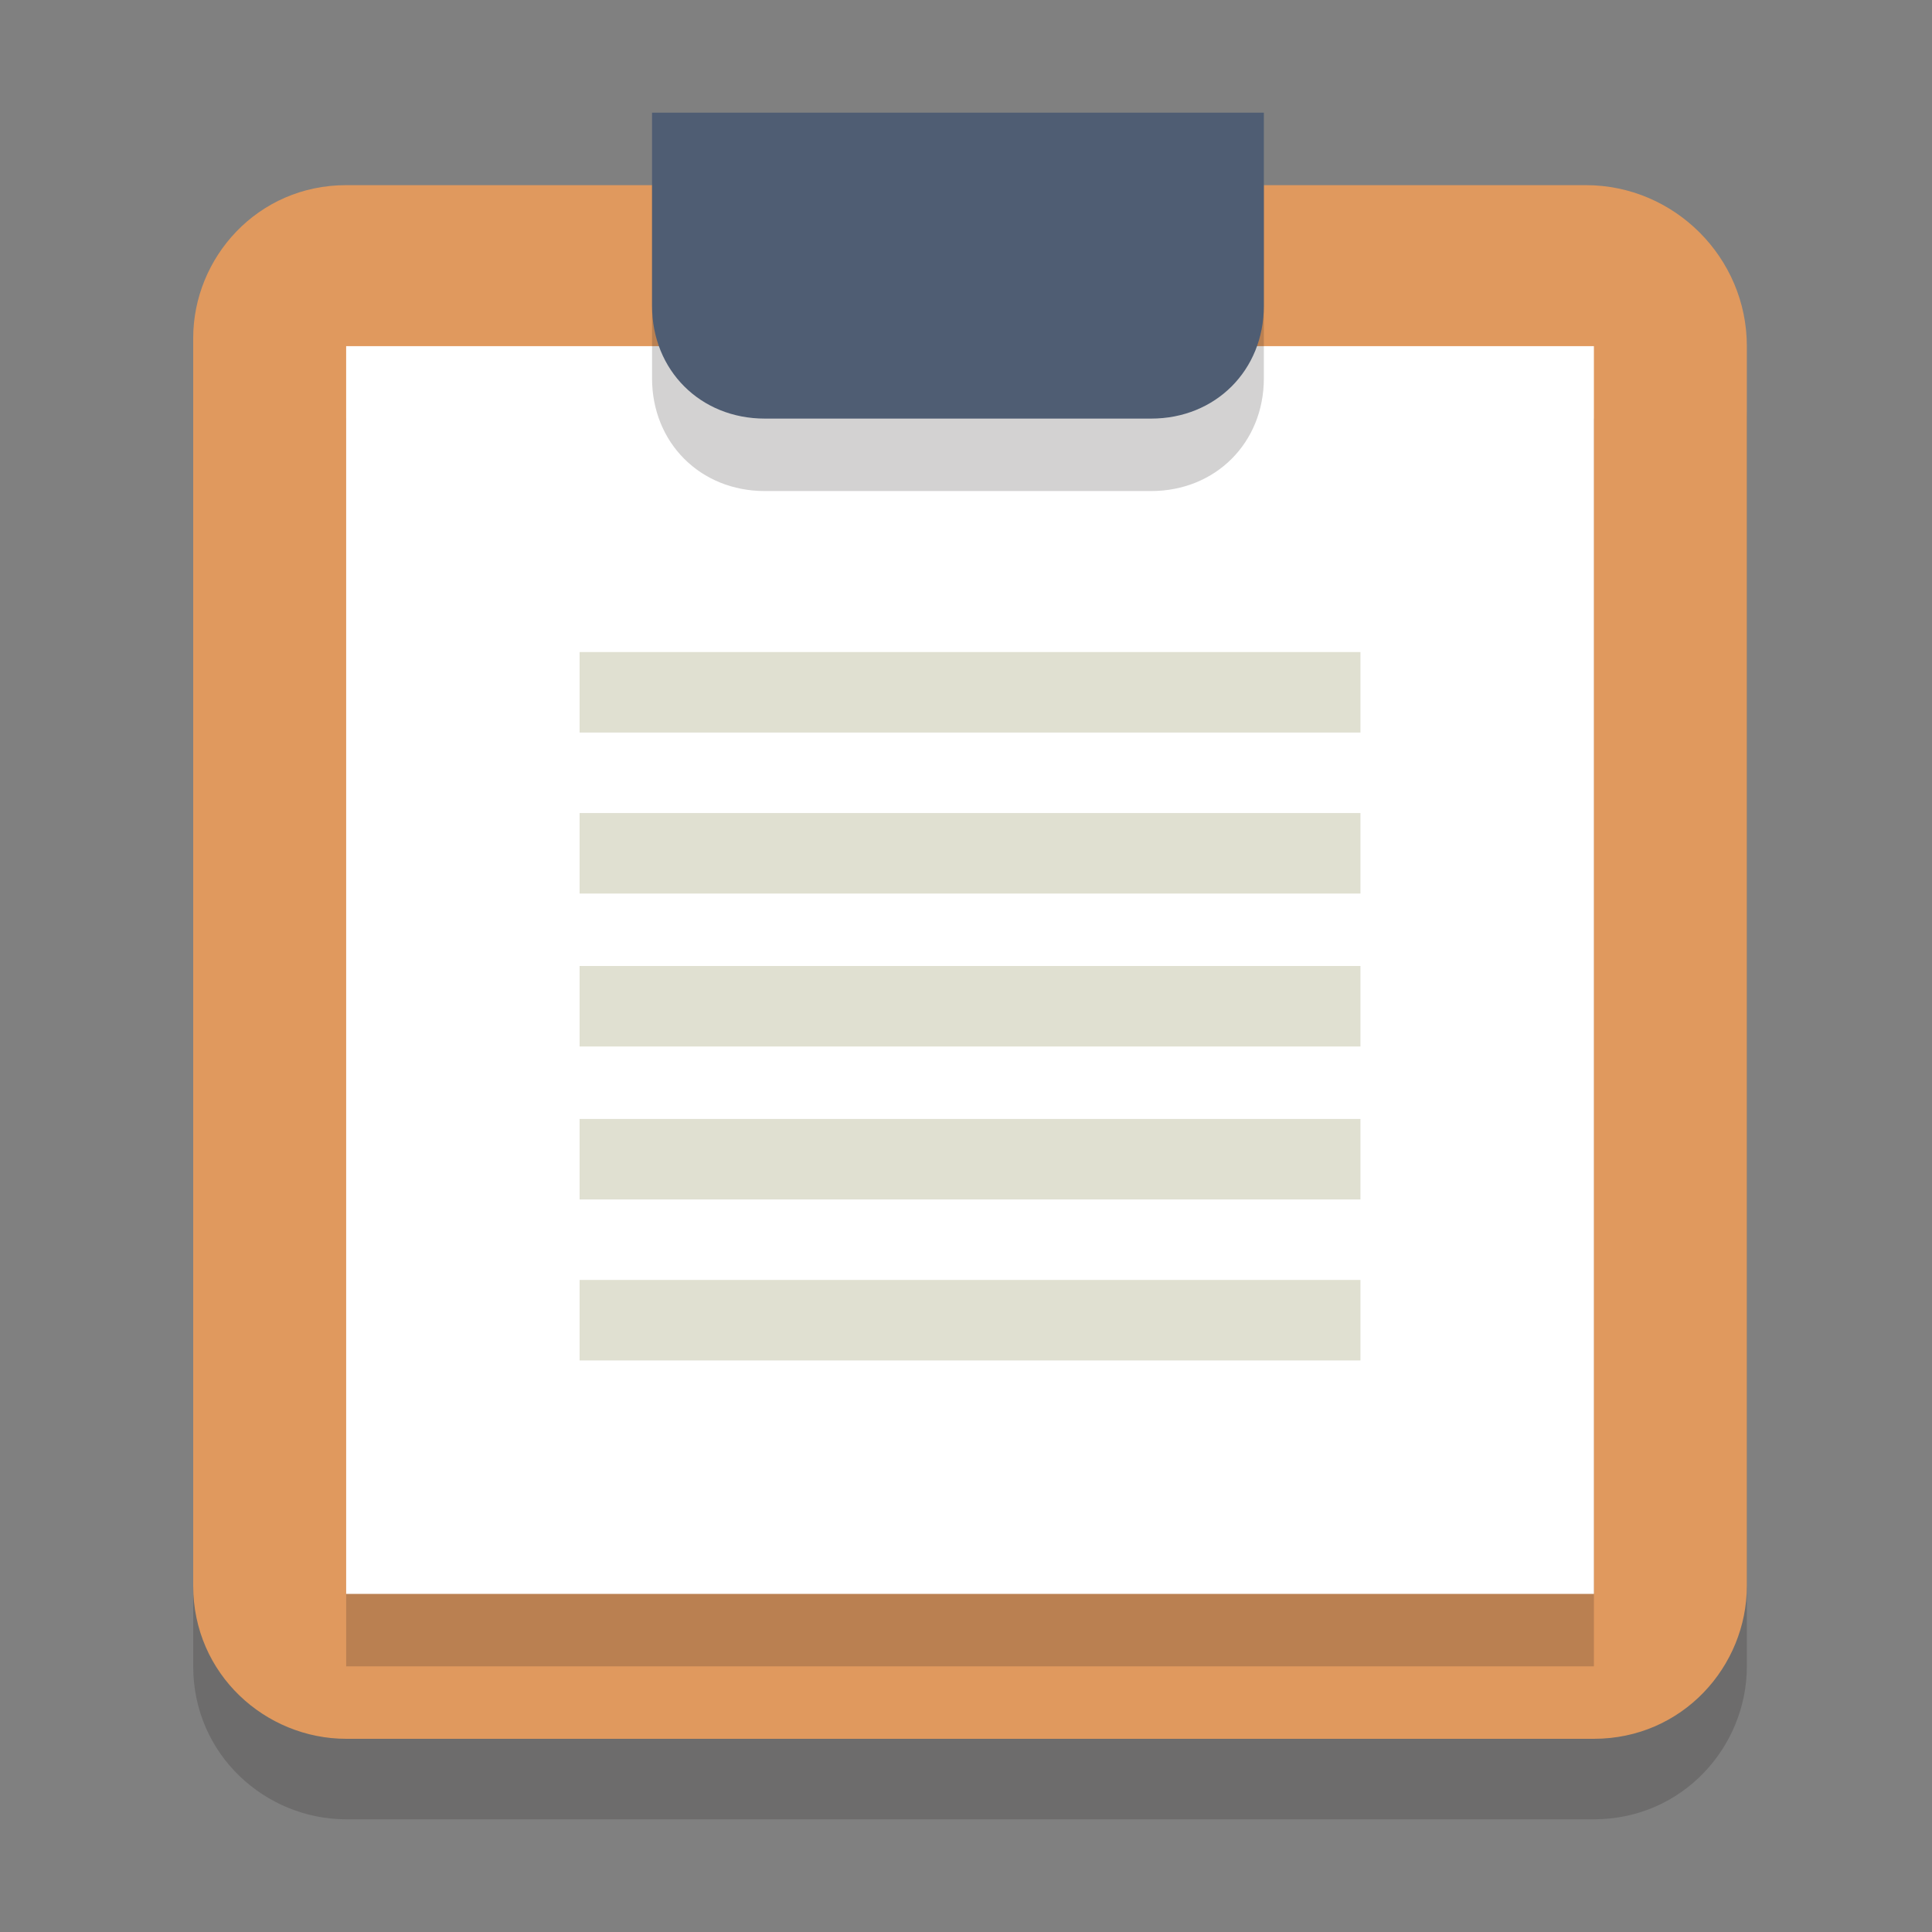
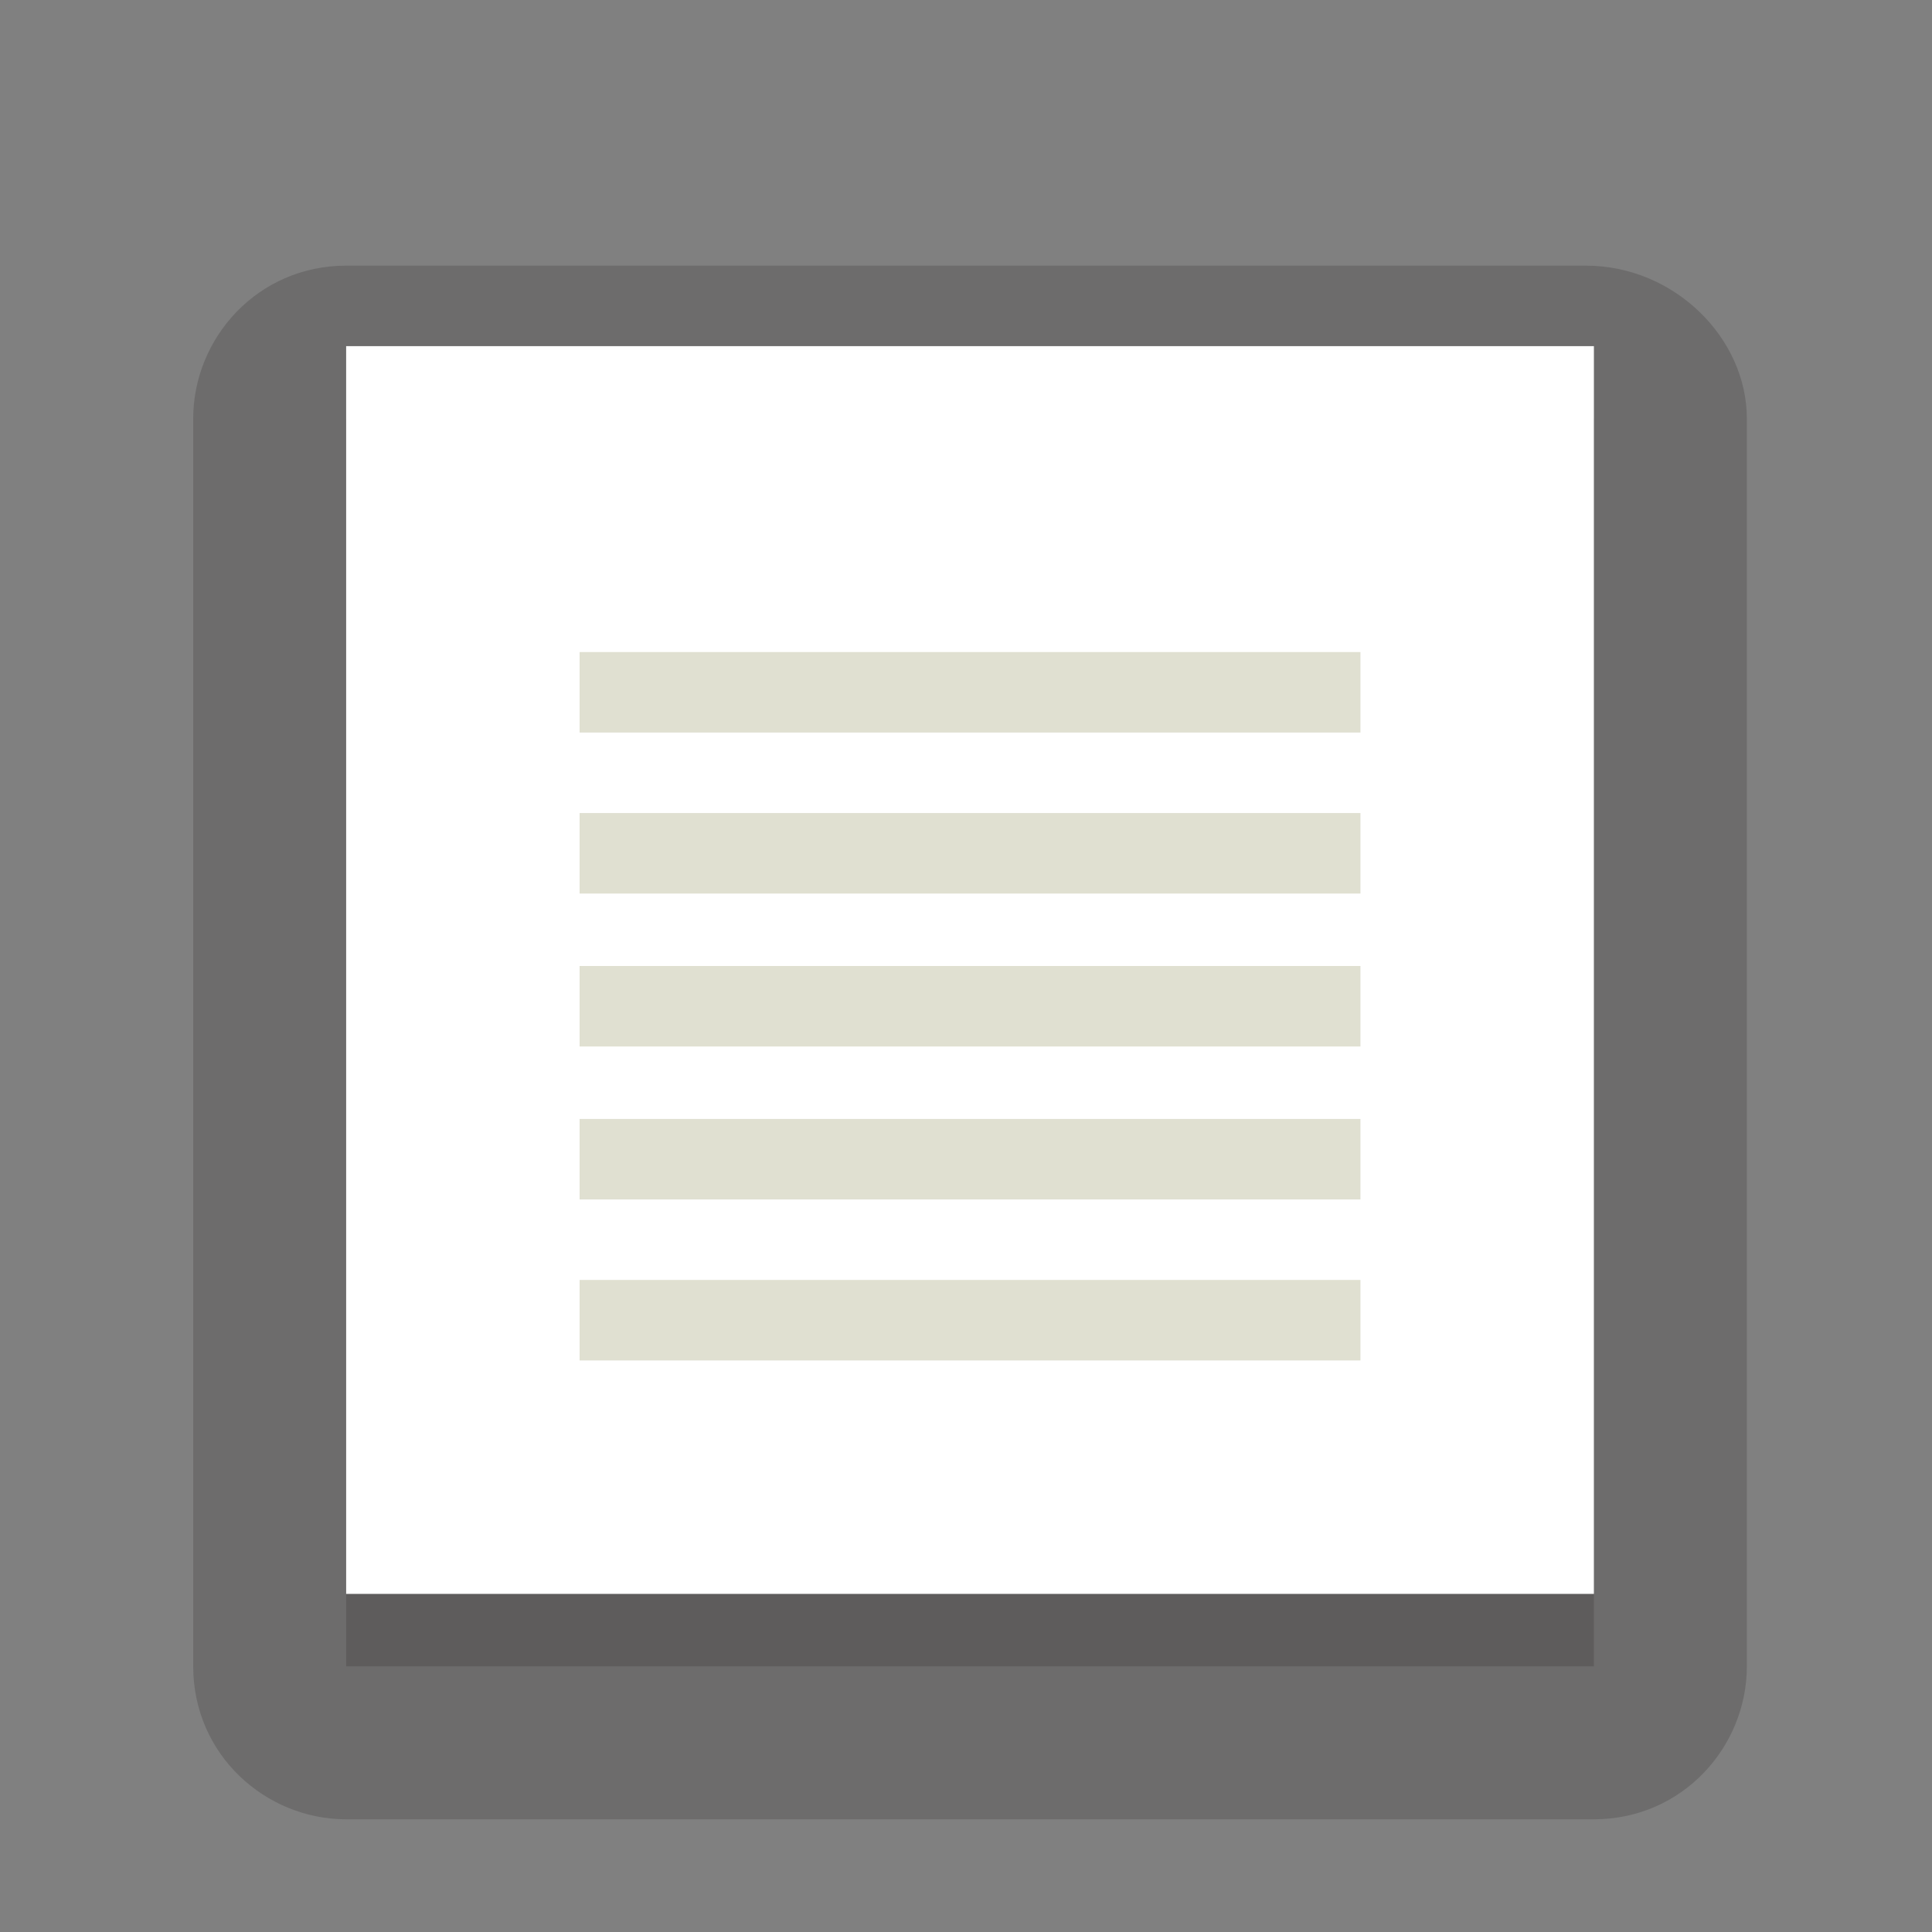
<svg xmlns="http://www.w3.org/2000/svg" version="1.1" id="Layer_1" x="0px" y="0px" viewBox="0 0 24 24" style="enable-background:new 0 0 24 24;" xml:space="preserve">
  <rect x="0" y="0" width="24" height="24" fill="#808080" stroke="none" />
  <style type="text/css">
	.st0{opacity:0.2;}
	.st1{fill:#231F20;}
	.st2{fill:#E0995E;}
	.st3{fill:#FFFFFF;}
	.st4{fill:#E0E0D1;}
	.st5{fill:#4F5D73;}
</style>
  <g id="Layer_2">
</g>
  <g>
    <g id="Layer_1_2_">
      <g class="st0">
        <path class="st1" d="M19.7,3.3H4.3c-1.1,0-1.9,0.9-1.9,1.9v2.7v12.8c0,1.1,0.9,1.9,1.9,1.9h15.5c1.1,0,1.9-0.9,1.9-1.9V7.9V5.2     C21.7,4.2,20.8,3.3,19.7,3.3z" />
      </g>
      <g>
-         <path class="st2" d="M19.7,2.3H4.3c-1.1,0-1.9,0.9-1.9,1.9v2.7v12.8c0,1.1,0.9,1.9,1.9,1.9h15.5c1.1,0,1.9-0.9,1.9-1.9V6.9V4.3     C21.7,3.2,20.8,2.3,19.7,2.3z" />
-       </g>
+         </g>
      <g class="st0">
        <rect x="4.3" y="5.2" class="st1" width="15.5" height="15.5" />
      </g>
      <g>
        <rect x="4.3" y="4.3" class="st3" width="15.5" height="15.5" />
      </g>
      <g>
        <rect x="7.2" y="8.1" class="st4" width="9.7" height="1" />
      </g>
      <g>
        <rect x="7.2" y="10.1" class="st4" width="9.7" height="1" />
      </g>
      <g>
        <rect x="7.2" y="12" class="st4" width="9.7" height="1" />
      </g>
      <g>
        <rect x="7.2" y="13.9" class="st4" width="9.7" height="1" />
      </g>
      <g>
        <rect x="7.2" y="15.9" class="st4" width="9.7" height="1" />
      </g>
      <g class="st0">
-         <path class="st1" d="M14.4,2.3H9.6H8.1v1.4v0.5v0.5c0,0.8,0.6,1.4,1.4,1.4h4.8c0.8,0,1.4-0.6,1.4-1.4V4.3V3.8V2.3H14.4z" />
-       </g>
+         </g>
      <g>
-         <path class="st5" d="M8.1,1.4v1.4v0.5v0.5c0,0.8,0.6,1.4,1.4,1.4h4.8c0.8,0,1.4-0.6,1.4-1.4V3.3V2.8V1.4H8.1z" />
-       </g>
+         </g>
    </g>
    <g id="Layer_2_2_">
	</g>
  </g>
</svg>